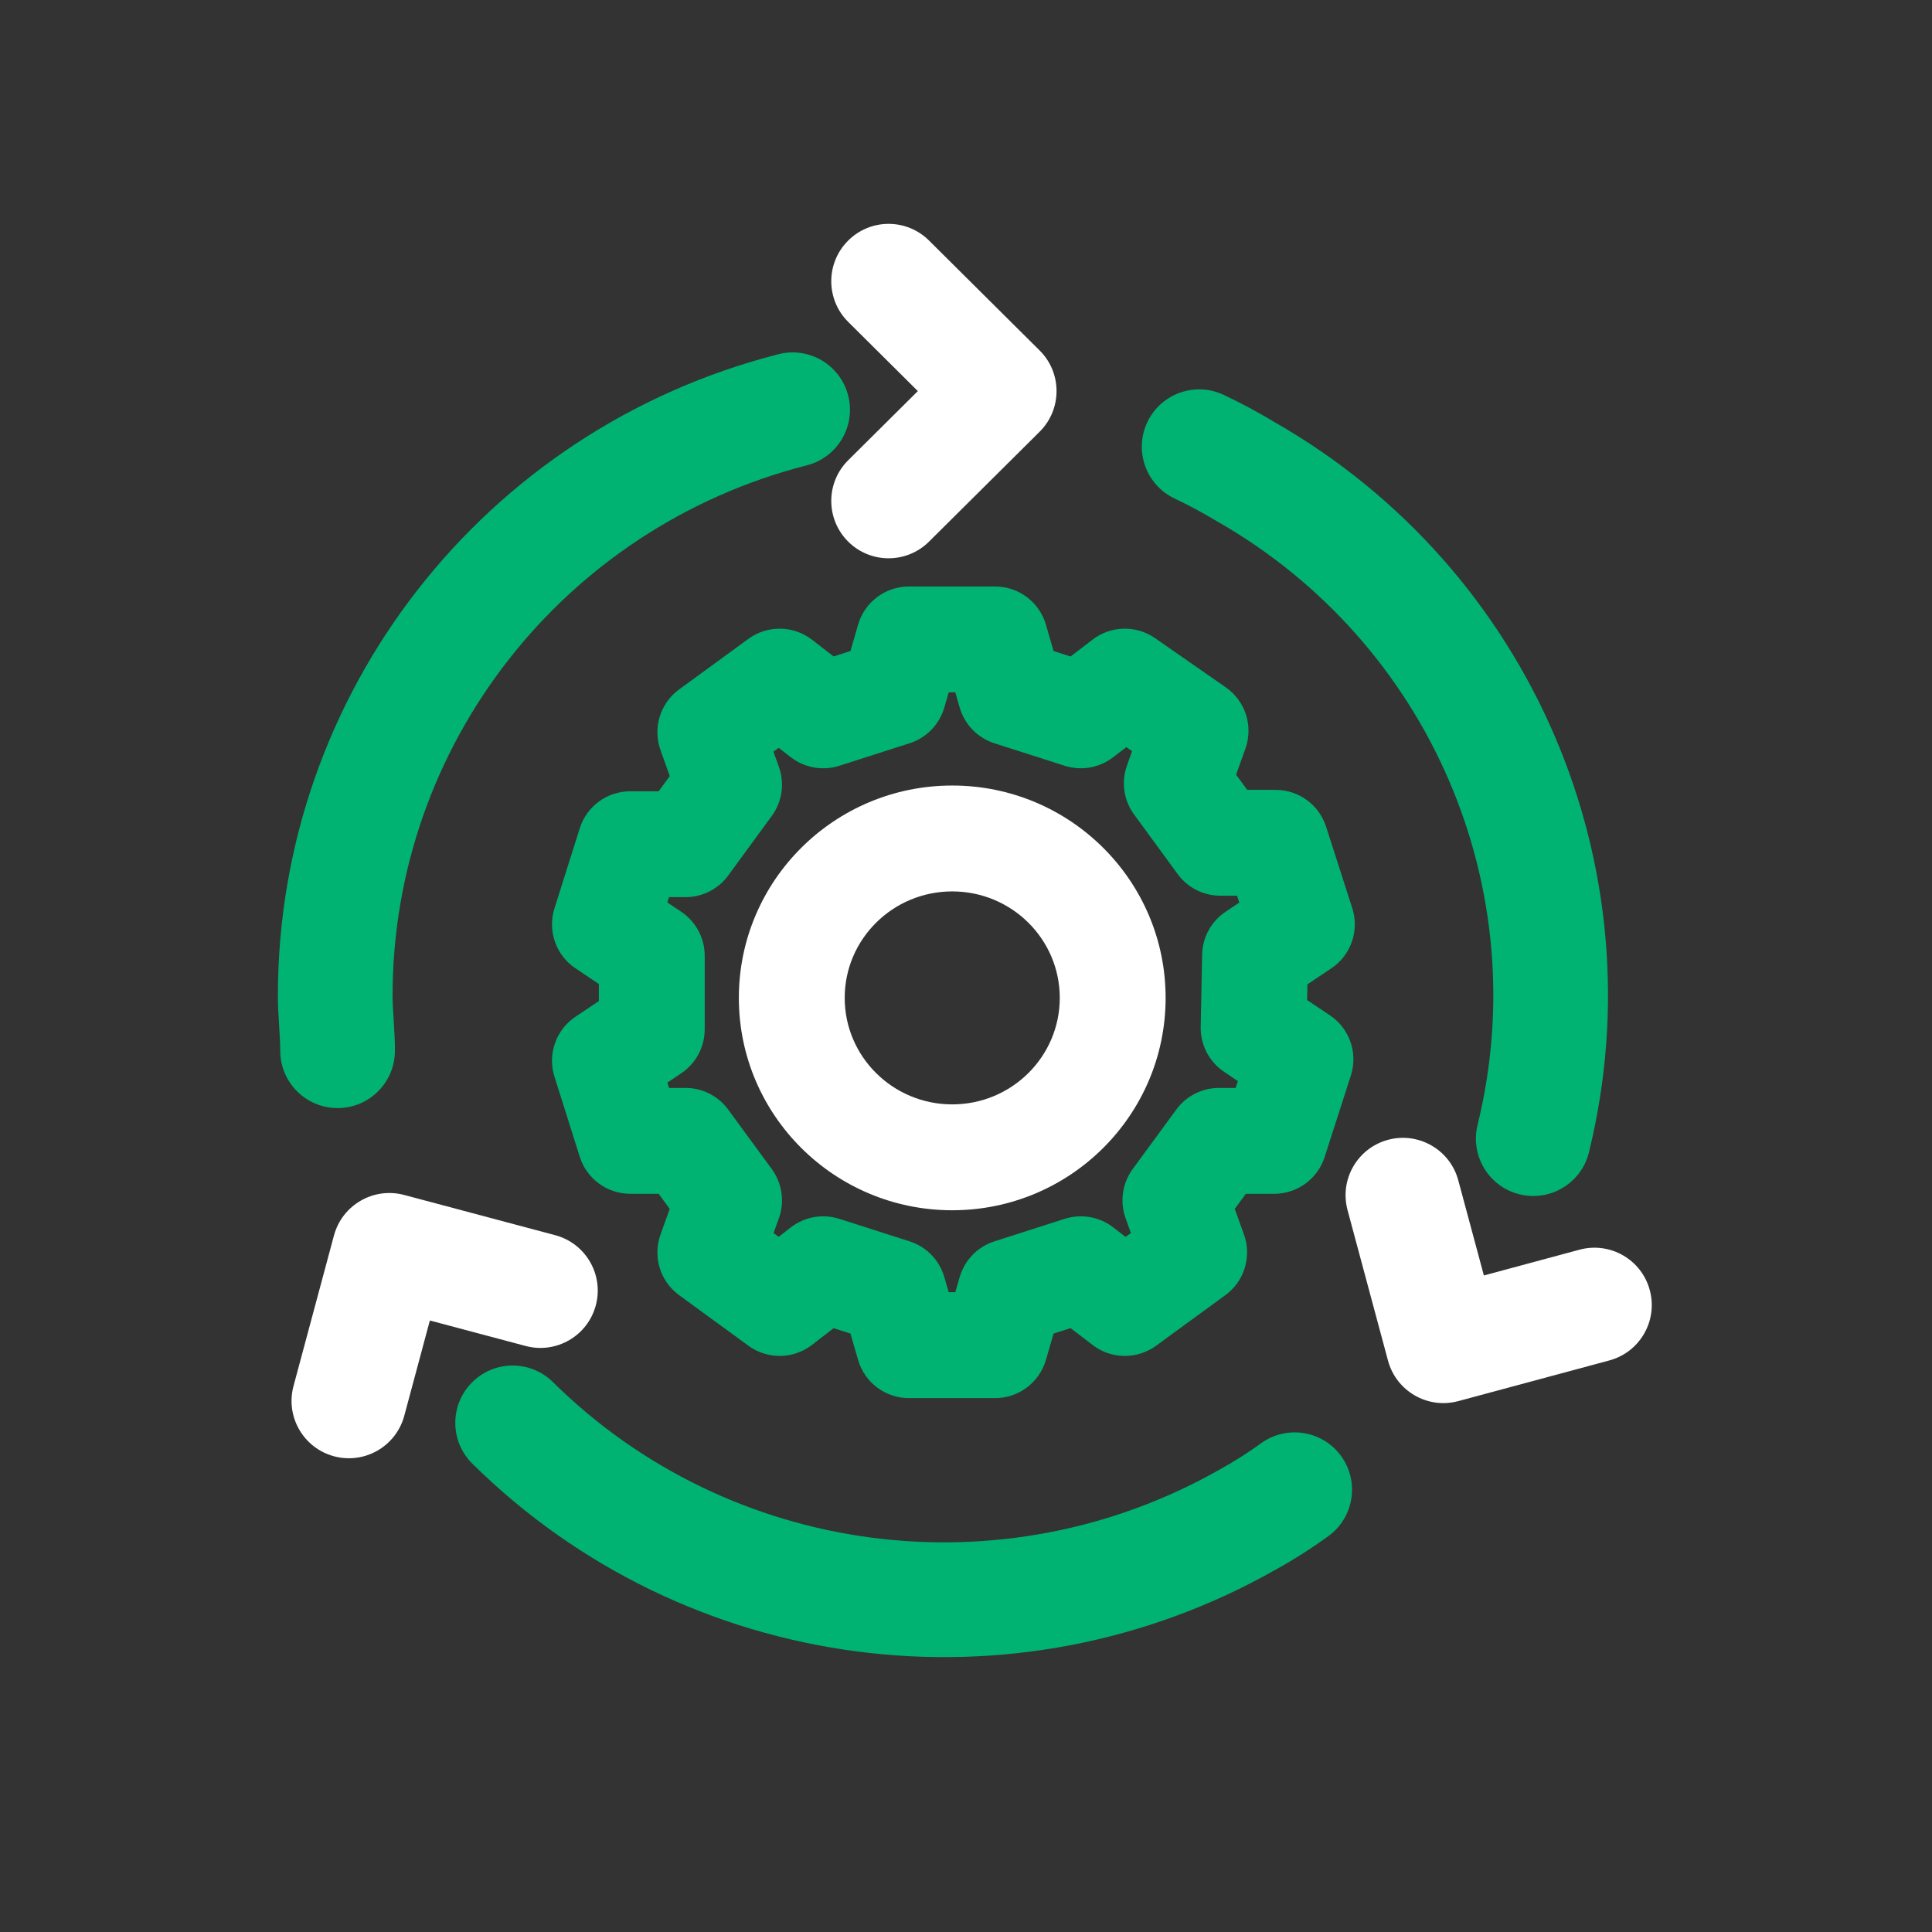
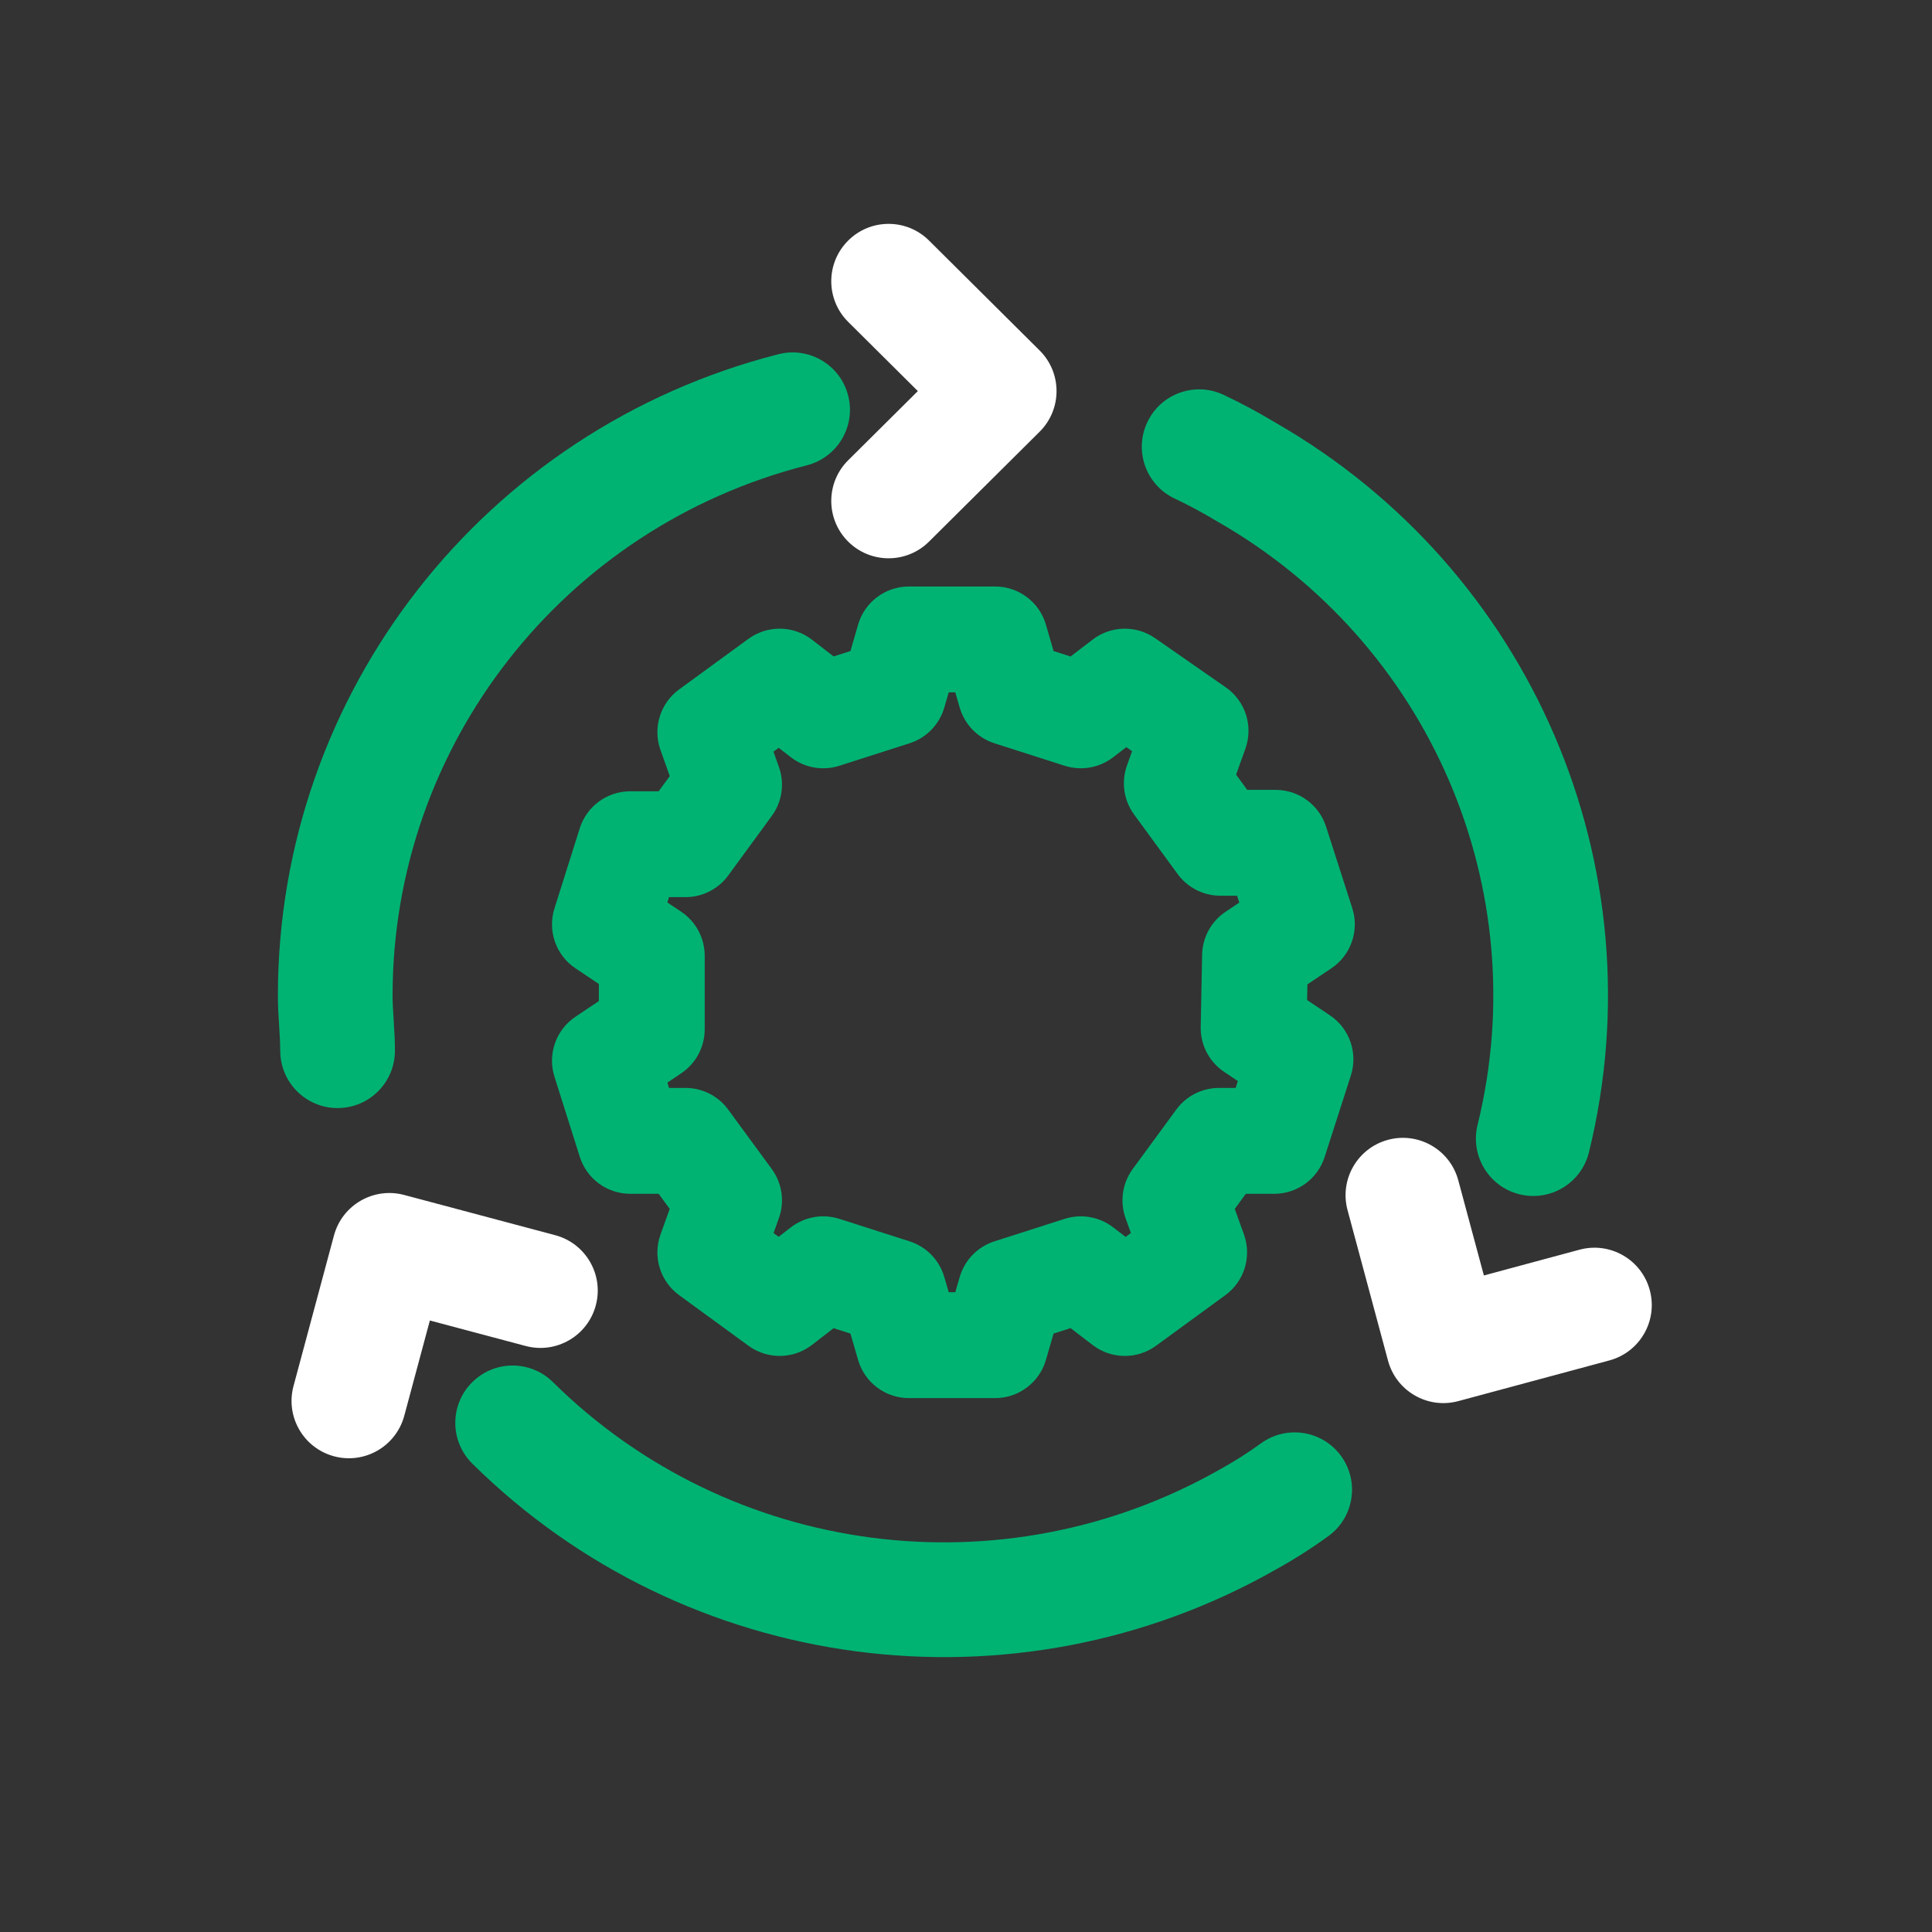
<svg xmlns="http://www.w3.org/2000/svg" width="56px" height="56px" viewBox="0 0 56 56" version="1.1">
  <rect x="0" y="0" width="56" height="56" fill="#333333" stroke="none" />
  <title>CSR Generate</title>
  <desc>Created with Sketch.</desc>
  <g id="CSR-Generate" stroke="none" stroke-width="1" fill="none" fill-rule="evenodd">
    <g id="Group-38-Copy-6">
      <rect id="Rectangle-Copy-41" x="0" y="0" width="56" height="56" />
      <g id="Group-37" transform="translate(8.055, 6.489)" fill-rule="nonzero">
        <path d="M30.535,21.578 C31.103,21.197 31.351,20.485 31.141,19.834 L30.381,17.47 C30.177,16.836 29.587,16.406 28.92,16.406 L28.097,16.406 L27.774,15.965 L28.044,15.21 C28.277,14.557 28.044,13.83 27.475,13.434 L25.425,12.008 C24.877,11.627 24.145,11.644 23.616,12.05 L22.976,12.54 L22.483,12.382 L22.262,11.619 C22.072,10.962 21.471,10.511 20.788,10.511 L18.29,10.511 C17.607,10.511 17.006,10.962 16.817,11.619 L16.596,12.382 L16.107,12.538 L15.483,12.055 C14.943,11.636 14.191,11.625 13.639,12.028 L11.629,13.495 C11.081,13.896 10.861,14.61 11.089,15.25 L11.359,16.006 L11.036,16.447 L10.213,16.447 C9.543,16.447 8.951,16.881 8.75,17.519 L8.016,19.842 C7.811,20.492 8.059,21.199 8.625,21.578 L9.303,22.032 L9.303,22.528 L8.625,22.982 C8.059,23.362 7.811,24.069 8.016,24.718 L8.75,27.041 C8.951,27.679 9.543,28.114 10.213,28.114 L11.037,28.114 L11.357,28.551 L11.091,29.293 C10.86,29.934 11.079,30.65 11.629,31.051 L13.639,32.518 C14.191,32.921 14.943,32.911 15.483,32.492 L16.107,32.009 L16.596,32.165 L16.817,32.928 C17.006,33.584 17.607,34.036 18.29,34.036 L20.788,34.036 C21.471,34.036 22.072,33.584 22.262,32.928 L22.483,32.165 L22.976,32.007 L23.616,32.497 C24.156,32.911 24.904,32.92 25.454,32.518 L27.463,31.051 C28.013,30.65 28.232,29.934 28.002,29.293 L27.735,28.551 L28.056,28.114 L28.88,28.114 C29.546,28.114 30.136,27.683 30.34,27.049 L31.1,24.686 C31.31,24.034 31.063,23.322 30.494,22.941 L29.832,22.498 L29.841,22.043 L30.535,21.578 Z M27.318,16.406 L28.556,17.034 L28.097,16.406 L27.318,16.406 Z M15.338,12.784 L16.745,13.033 L16.107,12.538 L15.338,12.784 Z M28.516,25.31 L28.681,25.19 L28.631,25.045 L28.121,25.045 L28.516,25.31 Z M27.761,25.045 L27.278,25.045 C26.789,25.045 26.329,25.278 26.04,25.673 L24.777,27.396 C24.476,27.808 24.399,28.342 24.571,28.823 L24.725,29.251 L24.571,29.363 L24.206,29.083 C23.807,28.778 23.284,28.687 22.805,28.84 L20.768,29.492 C20.282,29.648 19.905,30.036 19.762,30.527 L19.635,30.967 L19.444,30.967 L19.316,30.527 C19.174,30.036 18.797,29.648 18.31,29.492 L16.274,28.84 C15.792,28.686 15.266,28.779 14.866,29.088 L14.516,29.36 L14.367,29.251 L14.521,28.823 C14.694,28.342 14.616,27.808 14.315,27.396 L13.052,25.673 C12.763,25.278 12.304,25.045 11.815,25.045 L11.337,25.045 L11.289,24.891 L11.691,24.621 C12.116,24.336 12.371,23.858 12.371,23.346 L12.371,21.214 C12.371,20.702 12.116,20.224 11.691,19.939 L11.289,19.669 L11.337,19.515 L11.815,19.515 C12.304,19.515 12.764,19.282 13.053,18.887 L14.315,17.162 C14.616,16.752 14.693,16.219 14.522,15.74 L14.364,15.298 L14.516,15.187 L14.866,15.458 C15.266,15.768 15.792,15.861 16.274,15.707 L18.31,15.055 C18.797,14.899 19.174,14.511 19.316,14.02 L19.444,13.579 L19.635,13.579 L19.762,14.02 C19.905,14.511 20.282,14.899 20.768,15.055 L22.805,15.707 C23.284,15.86 23.807,15.769 24.206,15.463 L24.593,15.167 L24.759,15.283 L24.611,15.699 C24.44,16.178 24.517,16.711 24.818,17.121 L26.08,18.846 C26.369,19.241 26.829,19.474 27.318,19.474 L27.802,19.474 L27.866,19.673 L27.469,19.939 C27.052,20.218 26.799,20.683 26.789,21.184 L26.748,23.276 C26.738,23.798 26.994,24.289 27.428,24.58 L27.825,24.846 L27.761,25.045 Z M25.015,30.056 L25.198,30.058 L25.251,29.885 L24.84,29.569 L25.015,30.056 Z M19.395,31.798 L19.539,31.906 L19.684,31.798 L19.539,31.298 L19.395,31.798 Z M13.84,29.883 L13.895,30.062 L14.076,30.06 L14.255,29.562 L13.84,29.883 Z M10.504,25.045 L10.445,25.215 L10.617,25.341 L11.059,25.045 L10.504,25.045 Z M10.617,19.219 L10.445,19.345 L10.504,19.515 L11.059,19.515 L10.617,19.219 Z M19.684,12.749 L19.539,12.64 L19.395,12.749 L19.539,13.249 L19.684,12.749 Z M25.298,14.627 L25.254,14.491 L25.041,14.495 L24.879,14.947 L25.298,14.627 Z M28.671,19.474 L28.722,19.33 L28.557,19.21 L28.162,19.474 L28.671,19.474 Z" id="Stroke-1" fill="#00B373" />
-         <path d="M19.546,16.28 C22.959,16.28 25.731,19.034 25.731,22.435 C25.731,25.837 22.959,28.591 19.546,28.591 C16.133,28.591 13.361,25.837 13.361,22.435 C13.361,19.034 16.133,16.28 19.546,16.28 Z M19.546,19.349 C17.823,19.349 16.429,20.733 16.429,22.435 C16.429,24.138 17.823,25.522 19.546,25.522 C21.269,25.522 22.663,24.138 22.663,22.435 C22.663,20.733 21.269,19.349 19.546,19.349 Z" id="Stroke-2" fill="#FFFFFF" />
        <path d="M3.355,23.066 C3.332,22.705 3.324,22.547 3.324,22.368 C3.325,15.127 8.264,8.802 15.33,6.999 C16.22,6.772 16.757,5.867 16.53,4.978 C16.303,4.088 15.398,3.551 14.508,3.778 C5.973,5.956 0.001,13.604 2.27373675e-13,22.368 C2.27373675e-13,22.641 0.01,22.848 0.038,23.279 C0.061,23.645 0.068,23.795 0.068,23.967 C0.068,24.885 0.812,25.629 1.73,25.629 C2.648,25.629 3.392,24.885 3.392,23.967 C3.392,23.7 3.383,23.504 3.355,23.066 Z" id="Stroke-4" fill="#00B373" />
        <path d="M16.53,6.852 C15.879,7.499 15.876,8.551 16.523,9.203 C17.17,9.854 18.222,9.857 18.873,9.21 L22.078,6.026 C22.733,5.376 22.733,4.317 22.078,3.668 L18.873,0.483 C18.222,-0.164 17.17,-0.161 16.523,0.491 C15.876,1.142 15.879,2.194 16.53,2.841 L18.549,4.847 L16.53,6.852 Z" id="Stroke-5" fill="#FFFFFF" />
        <path d="M28.498,35.345 C28.113,35.624 27.714,35.877 27.306,36.102 C21.008,39.681 13.101,38.64 7.972,33.572 C7.319,32.926 6.267,32.933 5.622,33.586 C4.977,34.238 4.983,35.291 5.636,35.936 C11.824,42.051 21.356,43.306 28.929,39.003 C29.439,38.722 29.952,38.396 30.446,38.038 C31.19,37.5 31.357,36.461 30.819,35.717 C30.281,34.974 29.242,34.807 28.498,35.345 Z" id="Stroke-6" fill="#00B373" />
        <path d="M7.181,32.525 C8.068,32.761 8.979,32.234 9.215,31.346 C9.451,30.459 8.923,29.549 8.036,29.313 L3.658,28.147 C2.773,27.912 1.863,28.437 1.625,29.322 L0.453,33.685 C0.214,34.572 0.74,35.484 1.626,35.722 C2.513,35.96 3.424,35.435 3.663,34.548 L4.405,31.786 L7.181,32.525 Z" id="Stroke-7" fill="#FFFFFF" />
        <path d="M27.415,4.957 C26.585,4.564 25.594,4.918 25.201,5.748 C24.808,6.577 25.162,7.569 25.992,7.961 C26.407,8.158 26.812,8.375 27.21,8.615 L27.242,8.633 C33.387,12.152 36.455,19.277 34.773,26.118 C34.554,27.009 35.099,27.91 35.99,28.129 C36.882,28.348 37.782,27.803 38.001,26.912 C40.036,18.633 36.33,10.015 28.909,5.758 C28.422,5.465 27.924,5.198 27.415,4.957 Z" id="Stroke-8" fill="#00B373" />
        <path d="M34.214,27.723 C33.976,26.837 33.064,26.311 32.178,26.549 C31.291,26.788 30.766,27.699 31.004,28.586 L32.177,32.949 C32.415,33.836 33.328,34.362 34.214,34.123 L38.592,32.944 C39.479,32.705 40.004,31.793 39.765,30.907 C39.527,30.02 38.615,29.495 37.728,29.734 L34.956,30.481 L34.214,27.723 Z" id="Stroke-9" fill="#FFFFFF" />
      </g>
    </g>
  </g>
</svg>